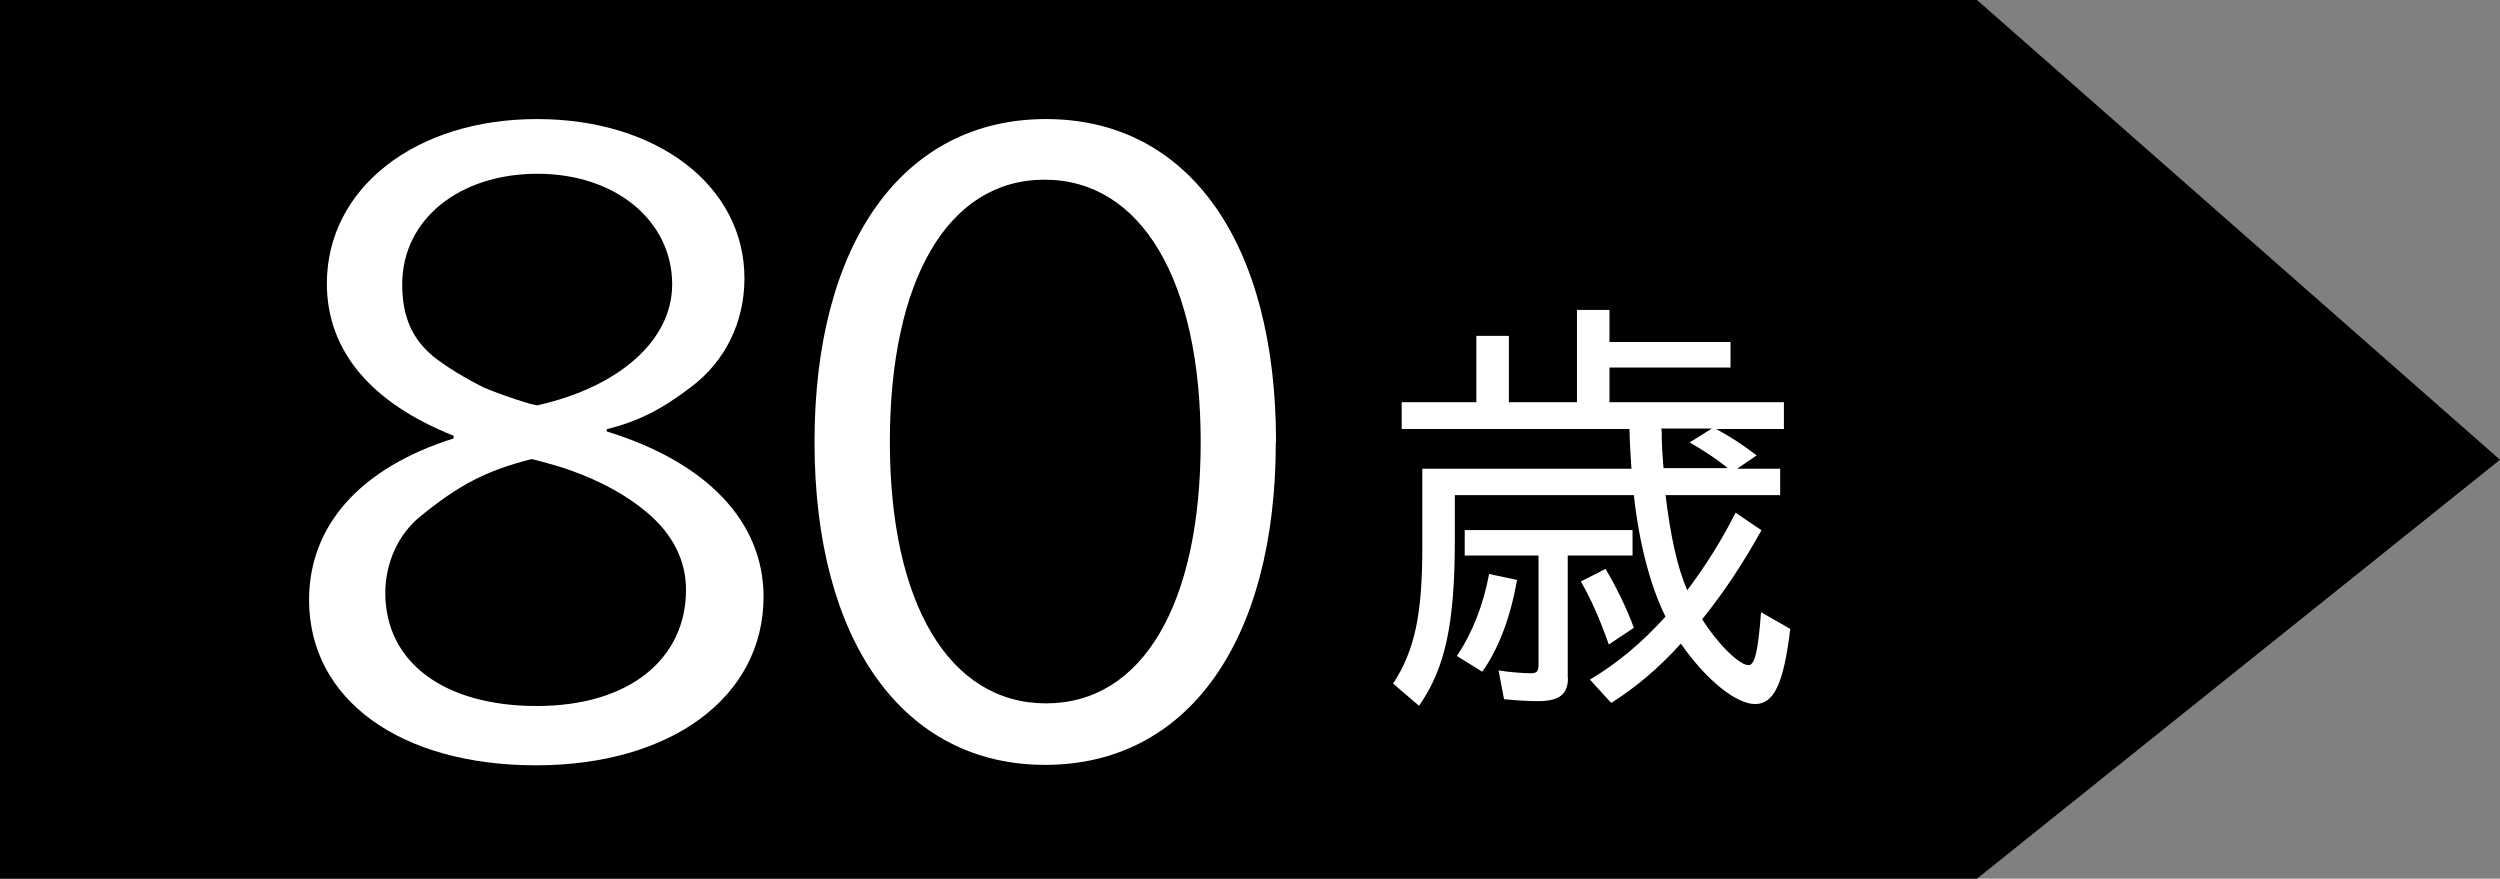
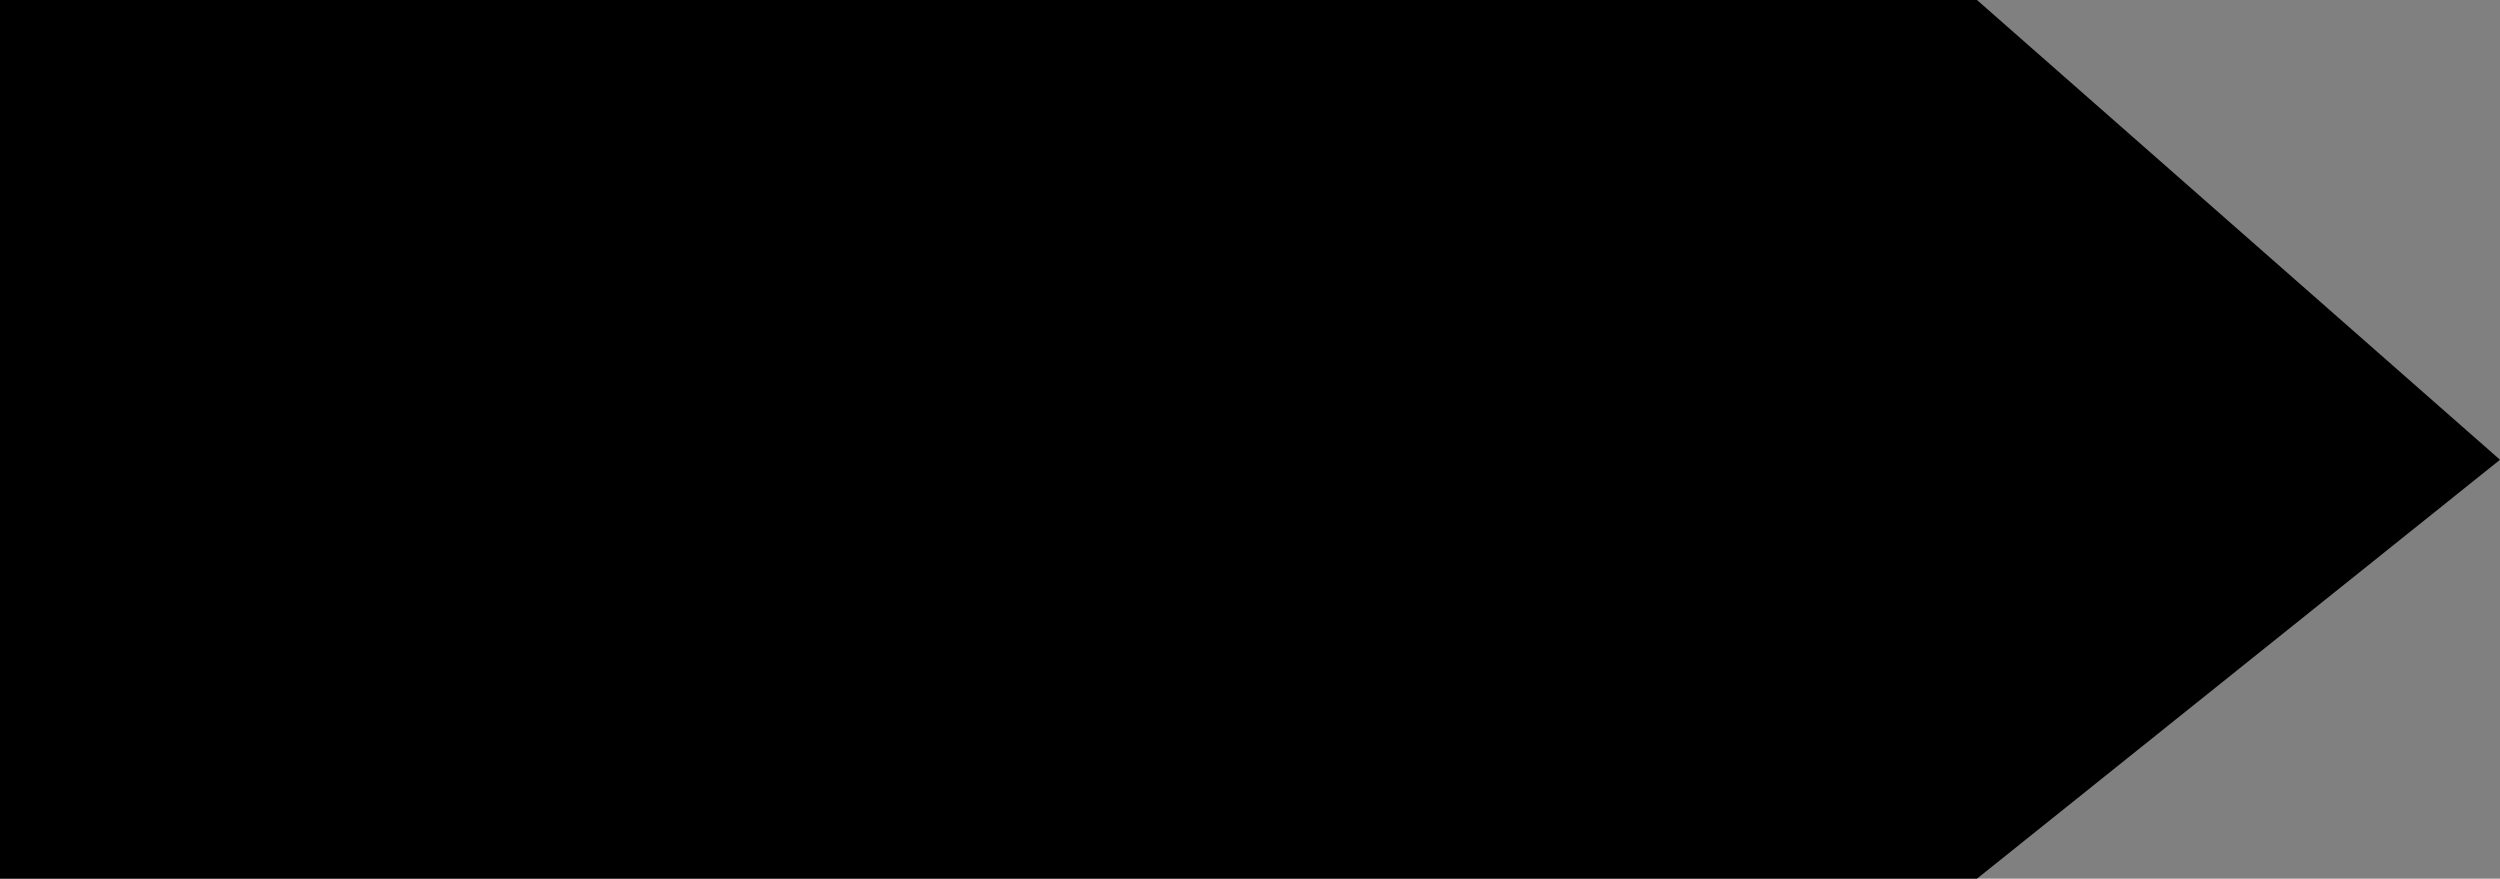
<svg xmlns="http://www.w3.org/2000/svg" id="_レイヤー_2" width="113.81" height="40" viewBox="0 0 113.81 40">
  <rect x="0" y="0" width="113.81" height="40" fill="#808080" stroke="none" />
  <defs>
    <style>.cls-1{fill:#fff;}</style>
  </defs>
  <g id="PC-02_TOP">
    <polygon points="90 40 0 40 0 0 90 0 113.81 20.93 90 40" />
-     <path class="cls-1" d="M20.66,19.84c-3.78-1.5-5.78-3.88-5.78-6.93,0-4.34,4.03-7.49,9.56-7.49s9.45,3.08,9.45,7.25c0,2-.88,3.78-2.42,4.94-1.37,1.05-2.45,1.58-3.85,1.93v.1c4.55,1.4,7.14,4.1,7.14,7.53,0,4.55-4.2,7.67-10.36,7.67s-10.33-2.98-10.33-7.53c0-3.4,2.35-6.02,6.58-7.35v-.11ZM19.12,23.52c-.98.8-1.58,2.1-1.58,3.47,0,3.15,2.66,5.15,6.9,5.15s6.79-2.17,6.79-5.29c0-1.33-.6-2.52-1.75-3.5-.95-.81-2.17-1.47-3.57-1.96-.49-.18-1.65-.49-1.71-.49-2.07.52-3.33,1.19-5.08,2.62ZM30.6,12.95c0-2.91-2.59-5.04-6.13-5.04s-6.16,2.06-6.16,5.04c0,1.47.46,2.49,1.43,3.29.63.49,1.44.98,2.28,1.4.74.32,2.31.84,2.45.81,3.75-.84,6.13-2.98,6.13-5.5Z" />
-     <path class="cls-1" d="M58.08,20.12c0,9.1-4.03,14.7-10.5,14.7s-10.5-5.64-10.5-14.7,4.03-14.7,10.54-14.7,10.47,5.64,10.47,14.7ZM40.51,20.12c0,7.35,2.7,11.9,7.11,11.9s7.04-4.55,7.04-11.9-2.7-11.94-7.11-11.94-7.04,4.59-7.04,11.94Z" />
-     <path class="cls-1" d="M75.82,22.52c.23,1.88.53,3.29.99,4.35.84-1.12,1.56-2.26,2.2-3.53l1.18.8c-.93,1.65-1.69,2.79-2.7,4.05.7,1.12,1.69,2.09,2.11,2.09.29,0,.44-.67.57-2.41l1.33.76c-.3,2.49-.74,3.42-1.6,3.42s-2.22-1.08-3.38-2.75c-1.04,1.14-2.01,1.96-3.17,2.7l-.97-1.06c1.23-.74,2.32-1.63,3.44-2.87-.68-1.37-1.2-3.32-1.44-5.53h-8.15v2.01c0,3.88-.44,5.87-1.63,7.58l-1.18-1.01c.99-1.52,1.33-3.15,1.33-6.23v-3.55h9.52c-.04-.57-.08-1.27-.09-1.81h-10.37v-1.22h3.4v-3.02h1.48v3.02h3.1v-4.2h1.48v1.46h5.51v1.16h-5.51v1.58h7.94v1.22h-3.08c.72.4,1.18.7,1.84,1.2l-.89.61h1.96v1.2h-5.21ZM66.33,29.85c.7-1.04,1.2-2.32,1.46-3.72l1.27.27c-.3,1.73-.84,3.13-1.58,4.18l-1.16-.72ZM71.38,30.86c0,.76-.4,1.06-1.39,1.06-.42,0-1.04-.04-1.52-.09l-.25-1.31c.46.08,1.18.13,1.46.13s.36-.08.36-.4v-4.96h-3.36v-1.16h7.64v1.16h-2.95v5.57ZM73.24,29.34c-.42-1.18-.78-2-1.27-2.87l1.12-.57c.49.82.97,1.8,1.29,2.68l-1.14.76ZM78.66,21.32l-.09-.08c-.4-.32-.93-.68-1.65-1.1l1.01-.63h-2.3l.02.17v.19c0,.47.04.89.08,1.44h2.94Z" />
  </g>
</svg>